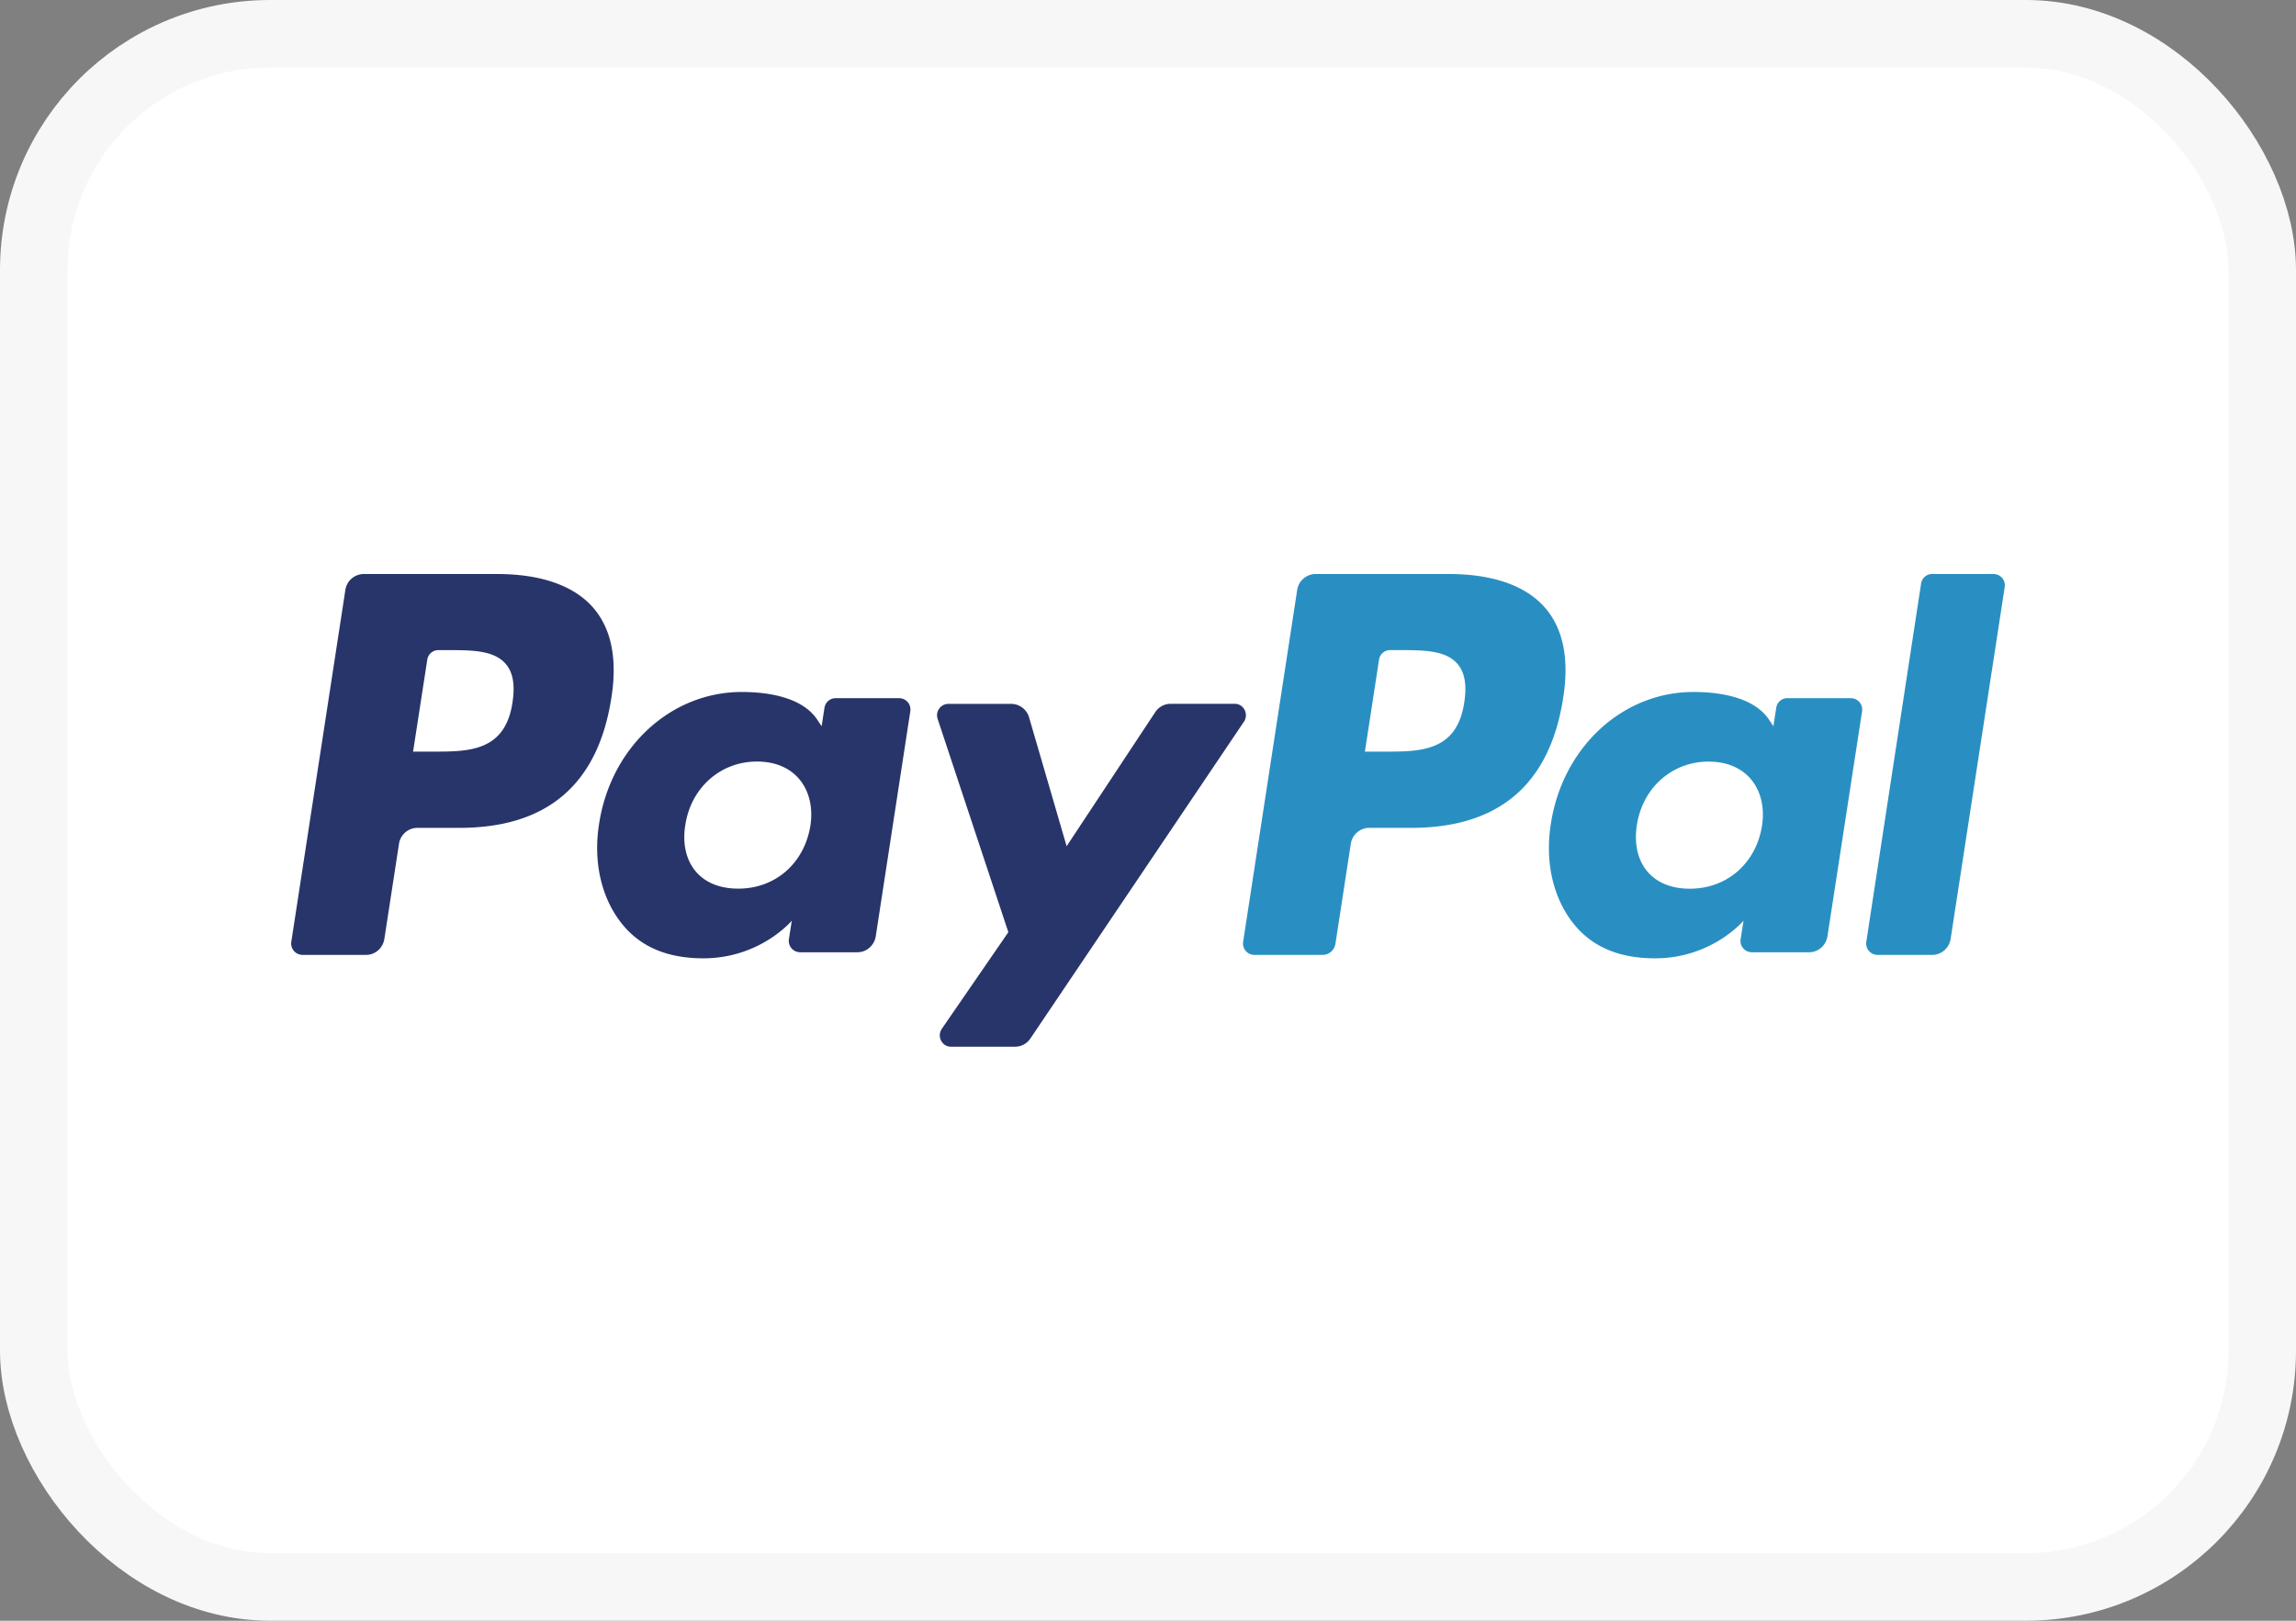
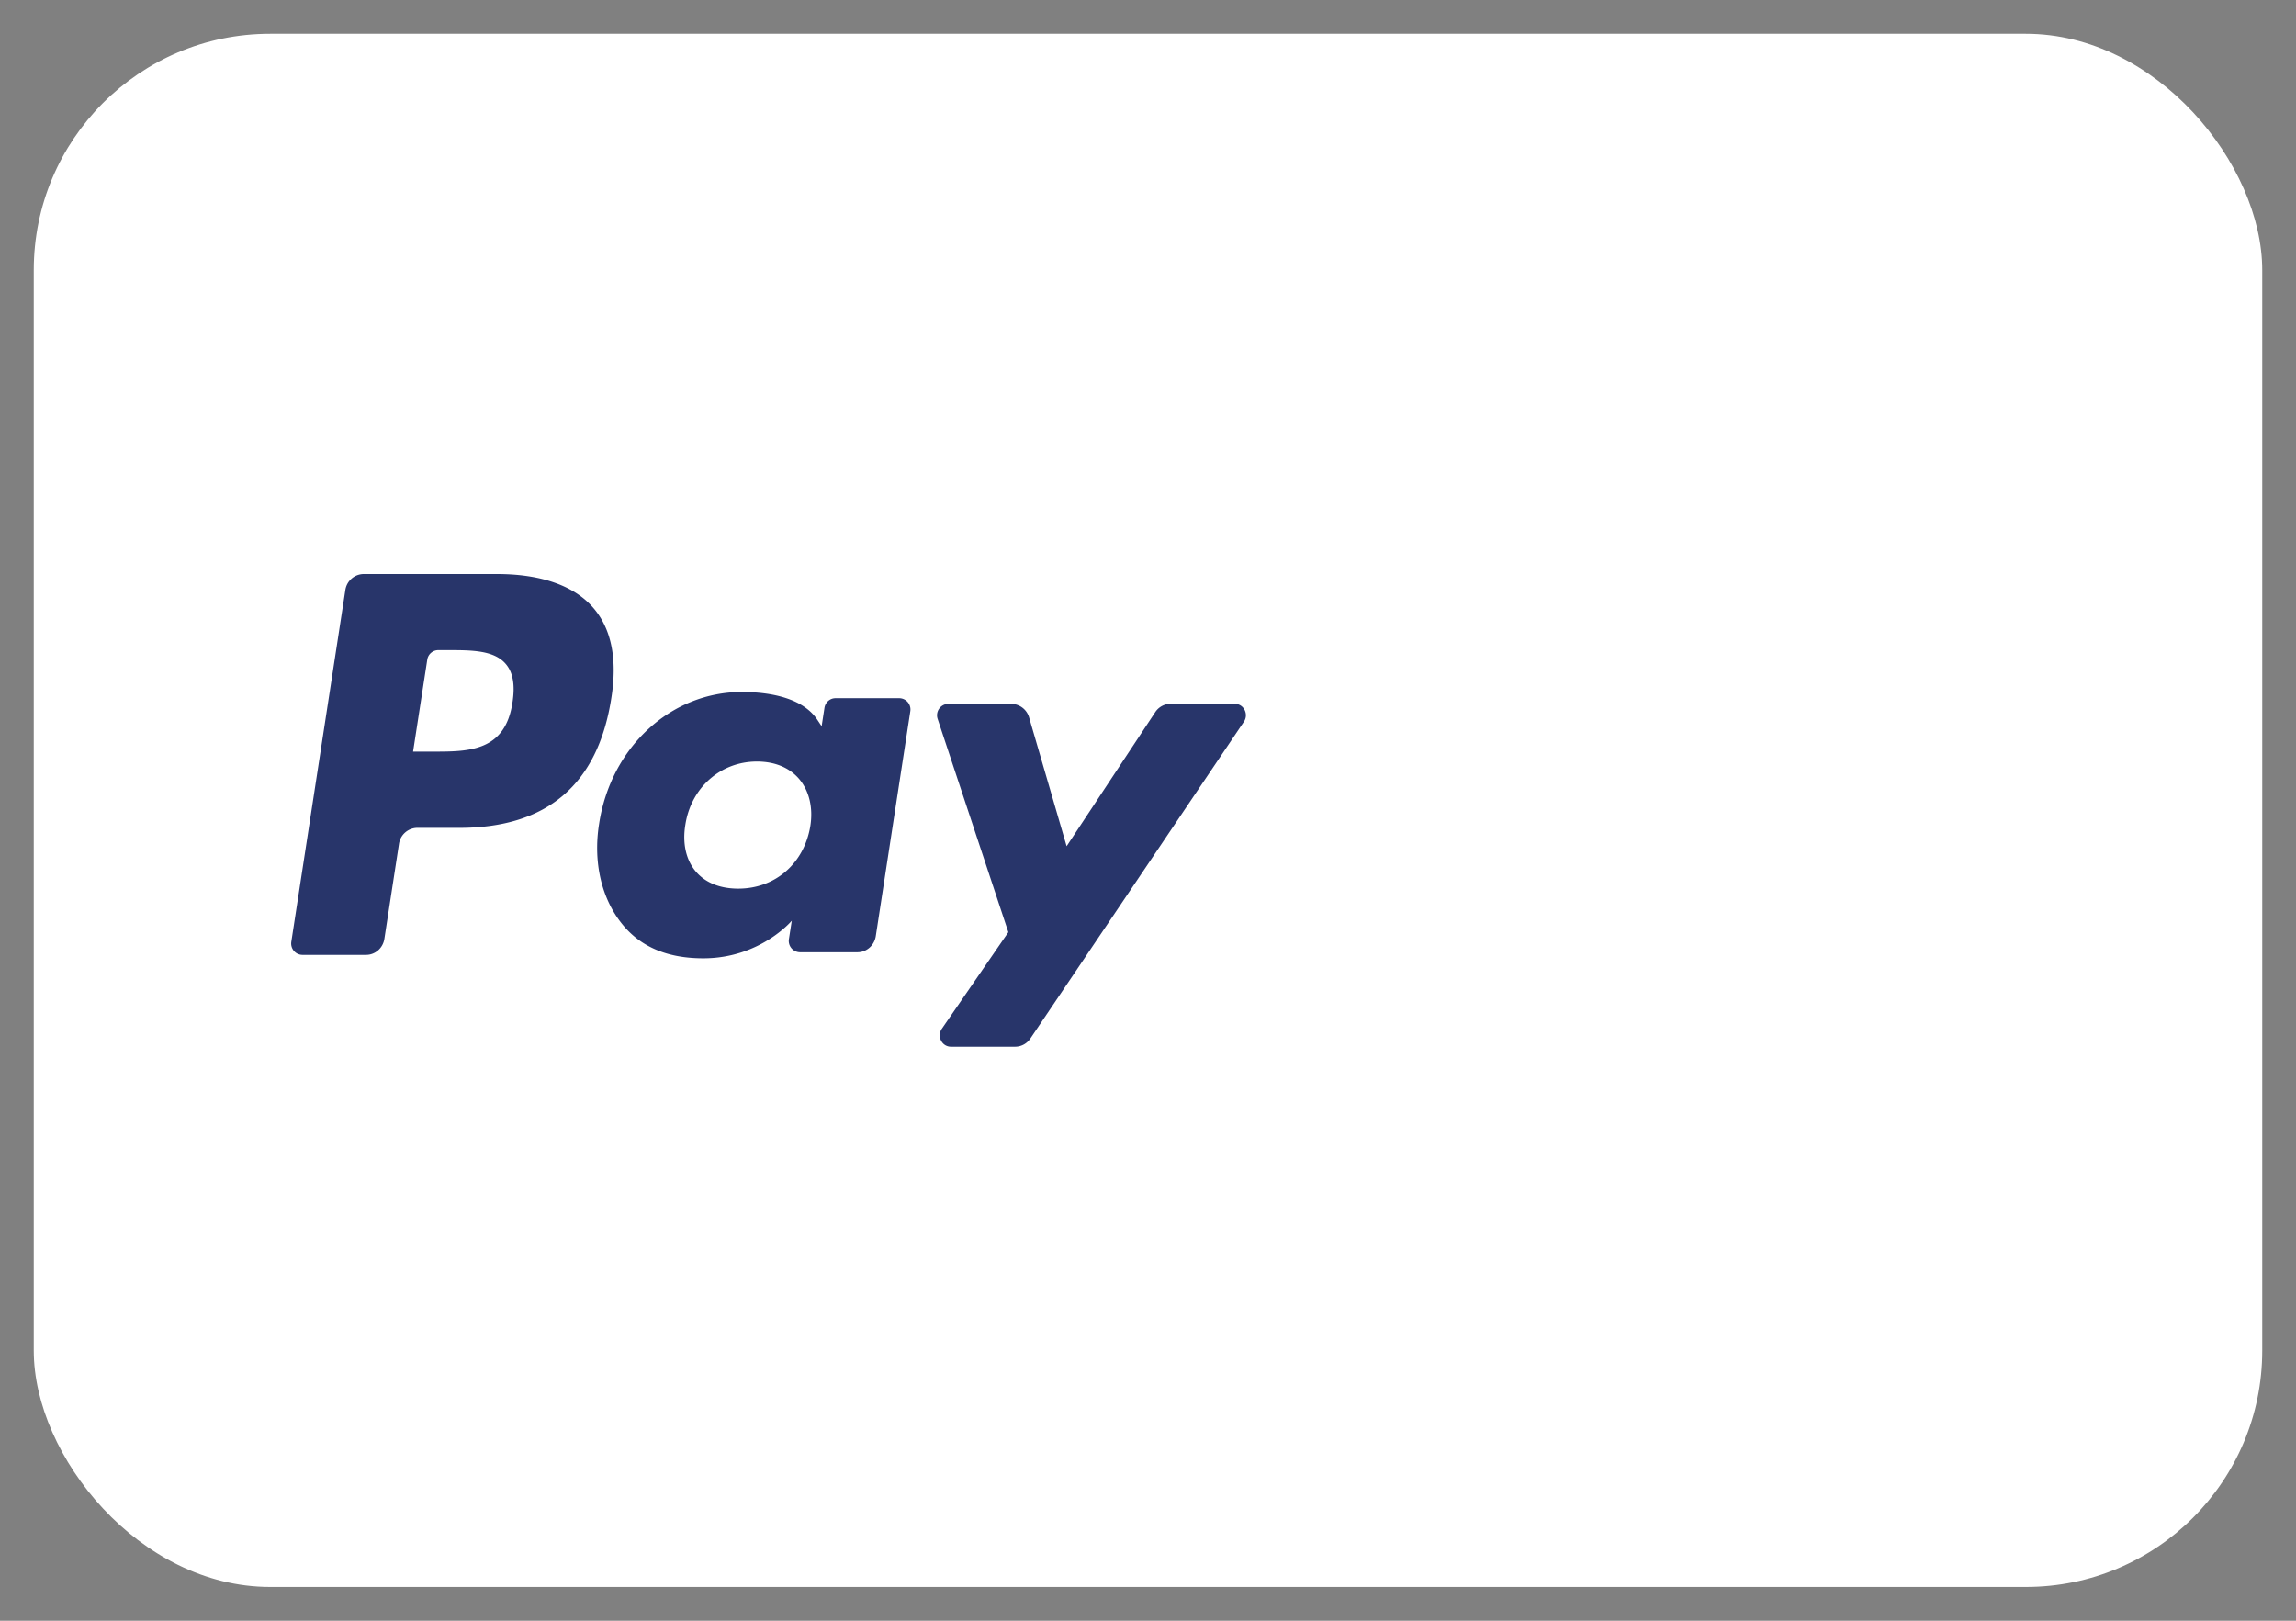
<svg xmlns="http://www.w3.org/2000/svg" fill="none" viewBox="0 0 34 24">
  <rect x="0" y="0" width="34" height="24" fill="#808080" stroke="none" />
  <rect width="33" height="23" x=".5" y=".5" fill="#fff" rx="3.5" />
  <path fill="#28356A" fill-rule="evenodd" d="M7.361 8.5H5.385a.277.277 0 00-.271.238l-.8 5.207a.168.168 0 00.164.195h.943c.135 0 .25-.1.271-.238l.216-1.404a.277.277 0 01.27-.239h.626c1.302 0 2.053-.647 2.25-1.93.088-.56.003-1.002-.253-1.31-.28-.34-.779-.519-1.44-.519zm.228 1.902c-.108.728-.65.728-1.174.728h-.298l.21-1.36a.166.166 0 01.162-.143h.137c.357 0 .693 0 .867.209.104.124.136.31.096.566zm5.729-.063h-.946c-.08 0-.15.06-.163.143l-.042.272-.066-.099c-.205-.305-.661-.408-1.117-.408-1.046 0-1.94.814-2.113 1.956-.09.57.038 1.114.353 1.494.288.349.7.494 1.191.494.843 0 1.31-.557 1.31-.557l-.042.27a.168.168 0 00.162.197h.853c.135 0 .25-.101.271-.239l.511-3.328a.167.167 0 00-.162-.195zM12 12.23c-.091.556-.52.929-1.067.929-.275 0-.495-.09-.636-.262-.14-.17-.193-.413-.148-.684.085-.55.521-.936 1.06-.936.269 0 .487.092.631.265.144.175.202.42.16.688zm6.285-1.808h-.95a.273.273 0 00-.228.124l-1.312 1.985-.556-1.908a.277.277 0 00-.263-.2h-.935a.169.169 0 00-.156.223l1.047 3.158-.984 1.429c-.078.112 0 .267.134.267h.95c.09 0 .174-.045.226-.121l3.162-4.691c.076-.112-.002-.266-.135-.266" clip-rule="evenodd" />
-   <path fill="#298FC2" fill-rule="evenodd" d="M21.455 8.5H19.48a.277.277 0 00-.271.238l-.8 5.207a.168.168 0 00.163.195h1.014c.094 0 .175-.07.19-.167l.227-1.476a.277.277 0 01.27-.238h.626c1.302 0 2.053-.647 2.25-1.93.088-.56.003-1.002-.253-1.31-.28-.34-.779-.519-1.44-.519zm.228 1.902c-.108.728-.65.728-1.174.728h-.297l.209-1.36a.165.165 0 01.162-.143h.137c.357 0 .694 0 .867.209.104.124.136.31.096.566zm5.727-.063h-.945c-.081 0-.15.06-.162.143l-.042.272-.066-.099c-.205-.305-.662-.408-1.118-.408-1.046 0-1.938.814-2.112 1.956-.09.57.038 1.114.352 1.494.289.349.7.494 1.192.494.842 0 1.31-.557 1.31-.557l-.043.27a.168.168 0 00.163.197h.852c.135 0 .25-.101.271-.239l.512-3.328a.168.168 0 00-.163-.195zm-1.318 1.892c-.09.556-.52.929-1.068.929-.274 0-.494-.09-.635-.262-.14-.17-.192-.413-.149-.684.086-.55.522-.936 1.06-.936.27 0 .488.092.632.265.145.175.202.42.16.688zm2.356-3.588l-.811 5.302a.168.168 0 00.162.195h.815c.136 0 .25-.1.272-.238l.8-5.206a.168.168 0 00-.163-.196h-.913c-.08 0-.15.06-.162.143" clip-rule="evenodd" />
-   <rect width="33" height="23" x=".5" y=".5" stroke="#F7F7F8" rx="3.5" />
</svg>